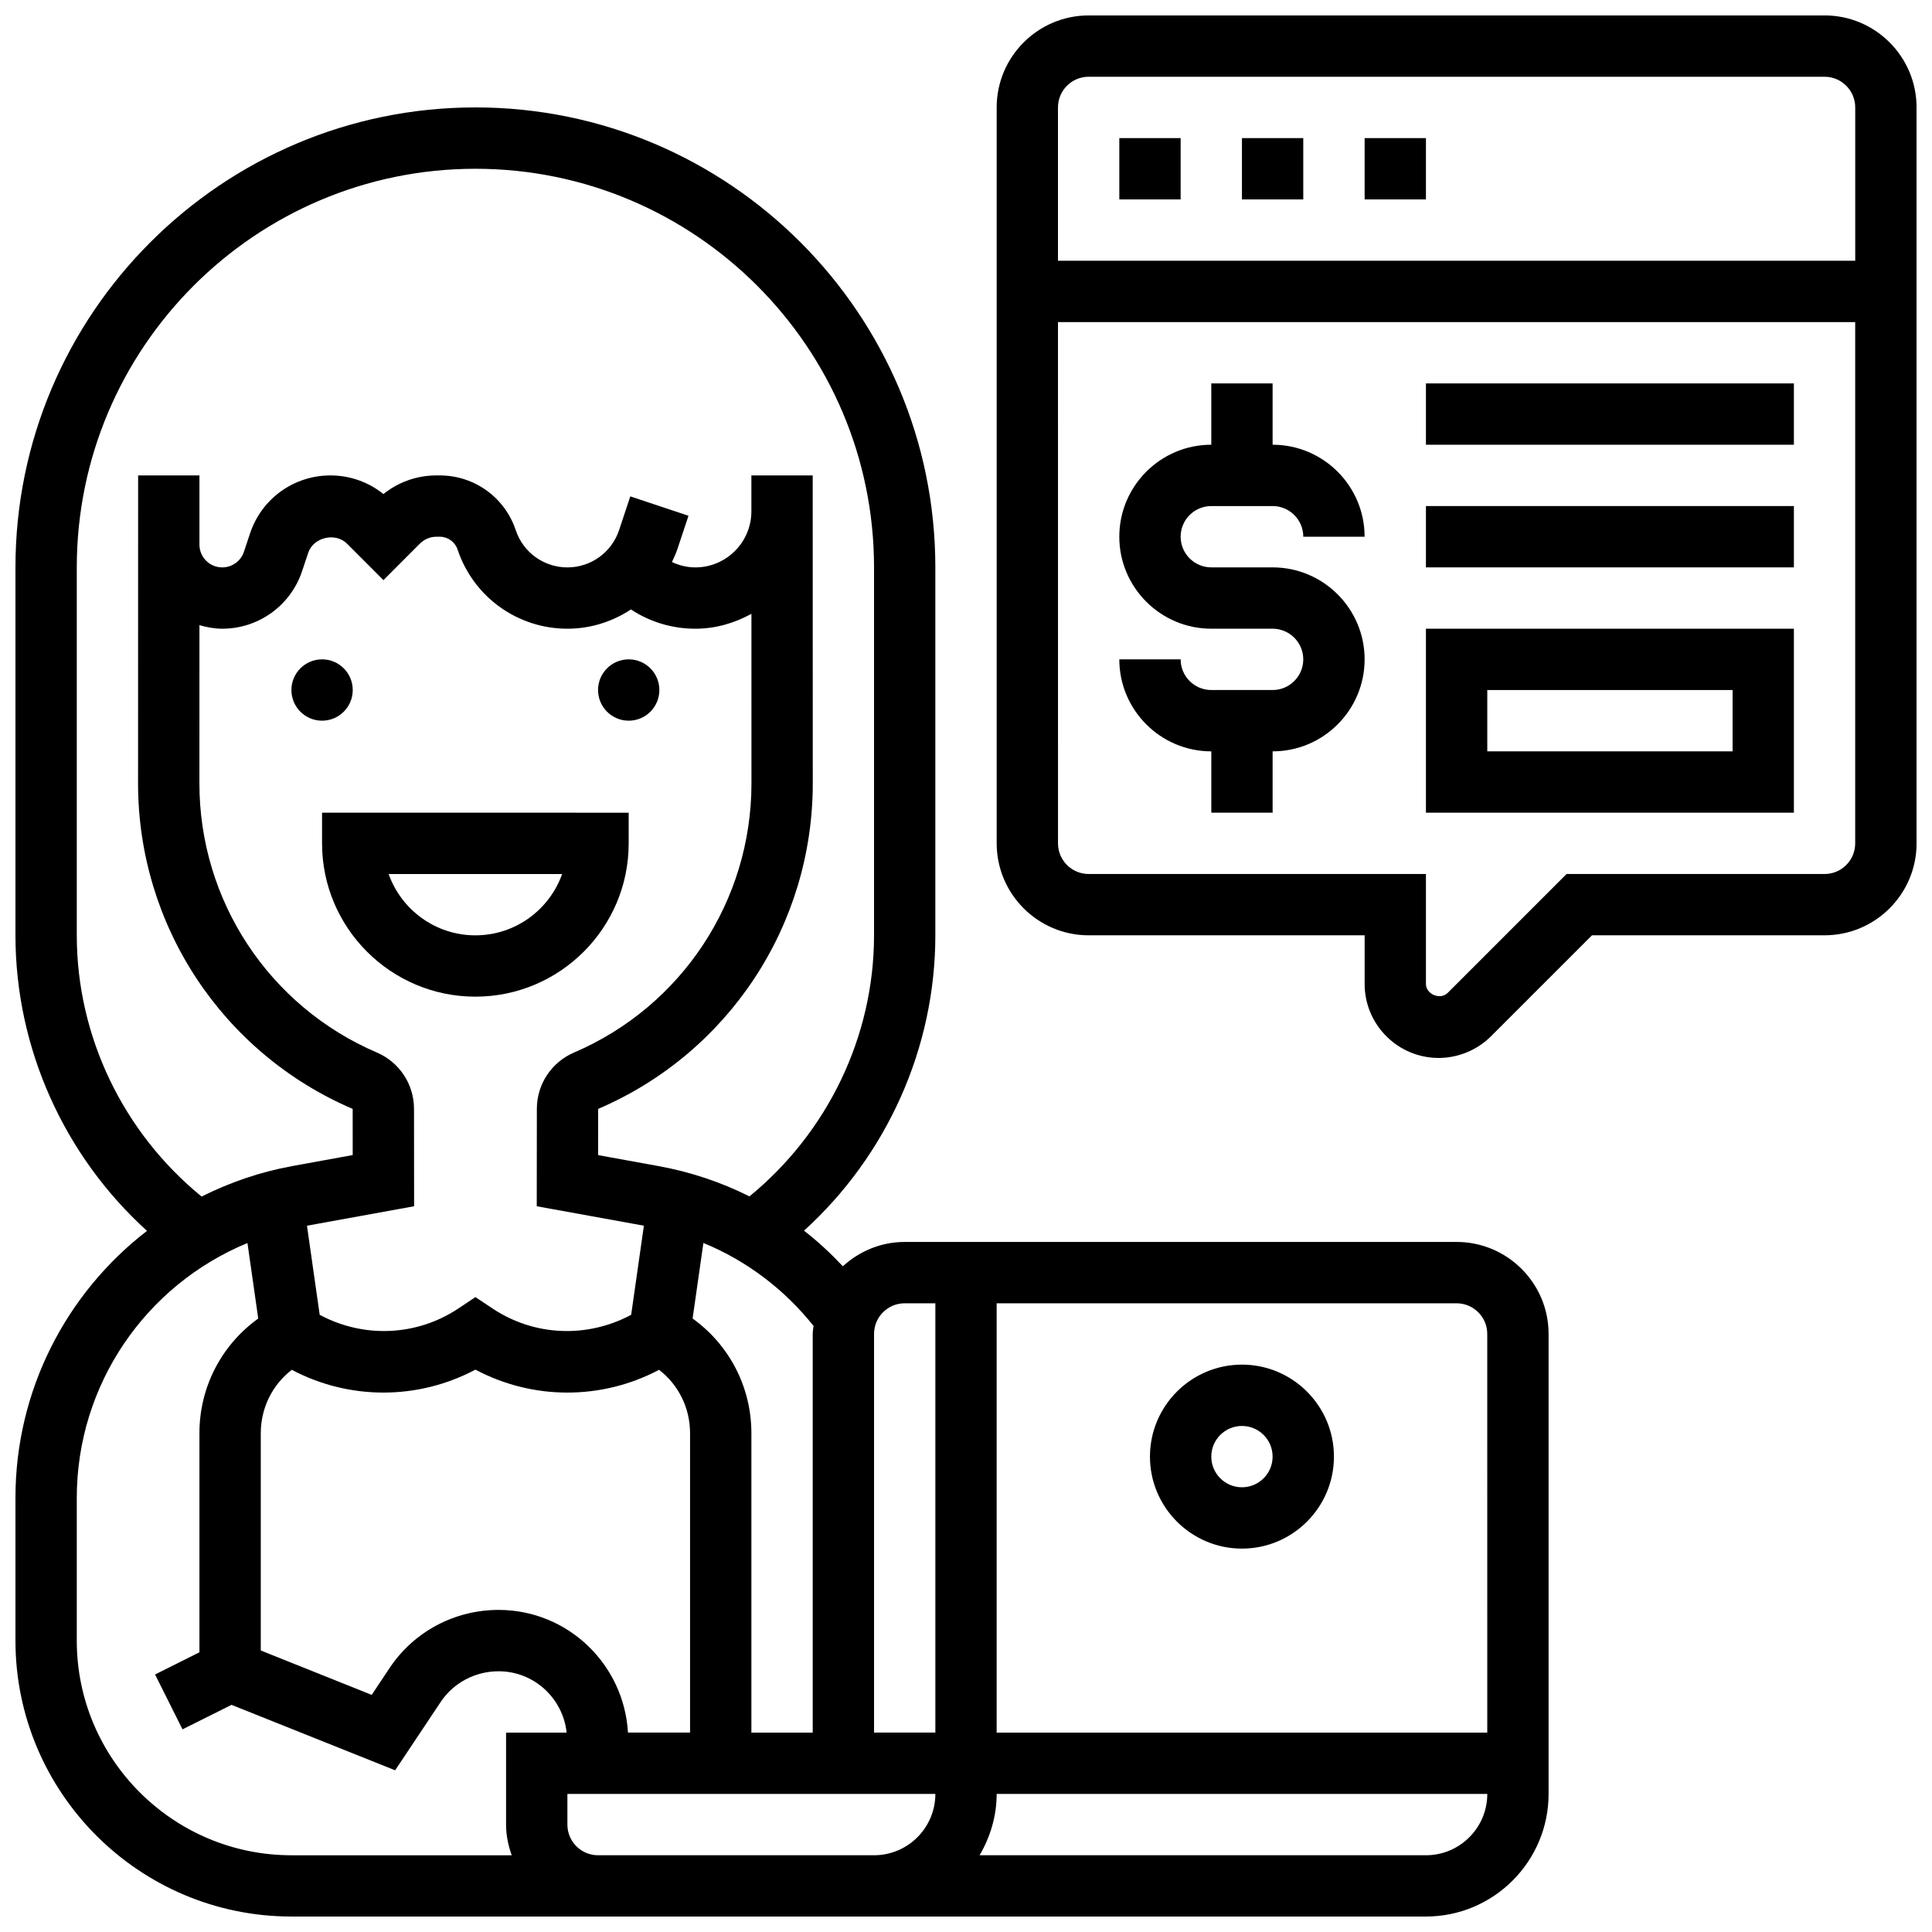
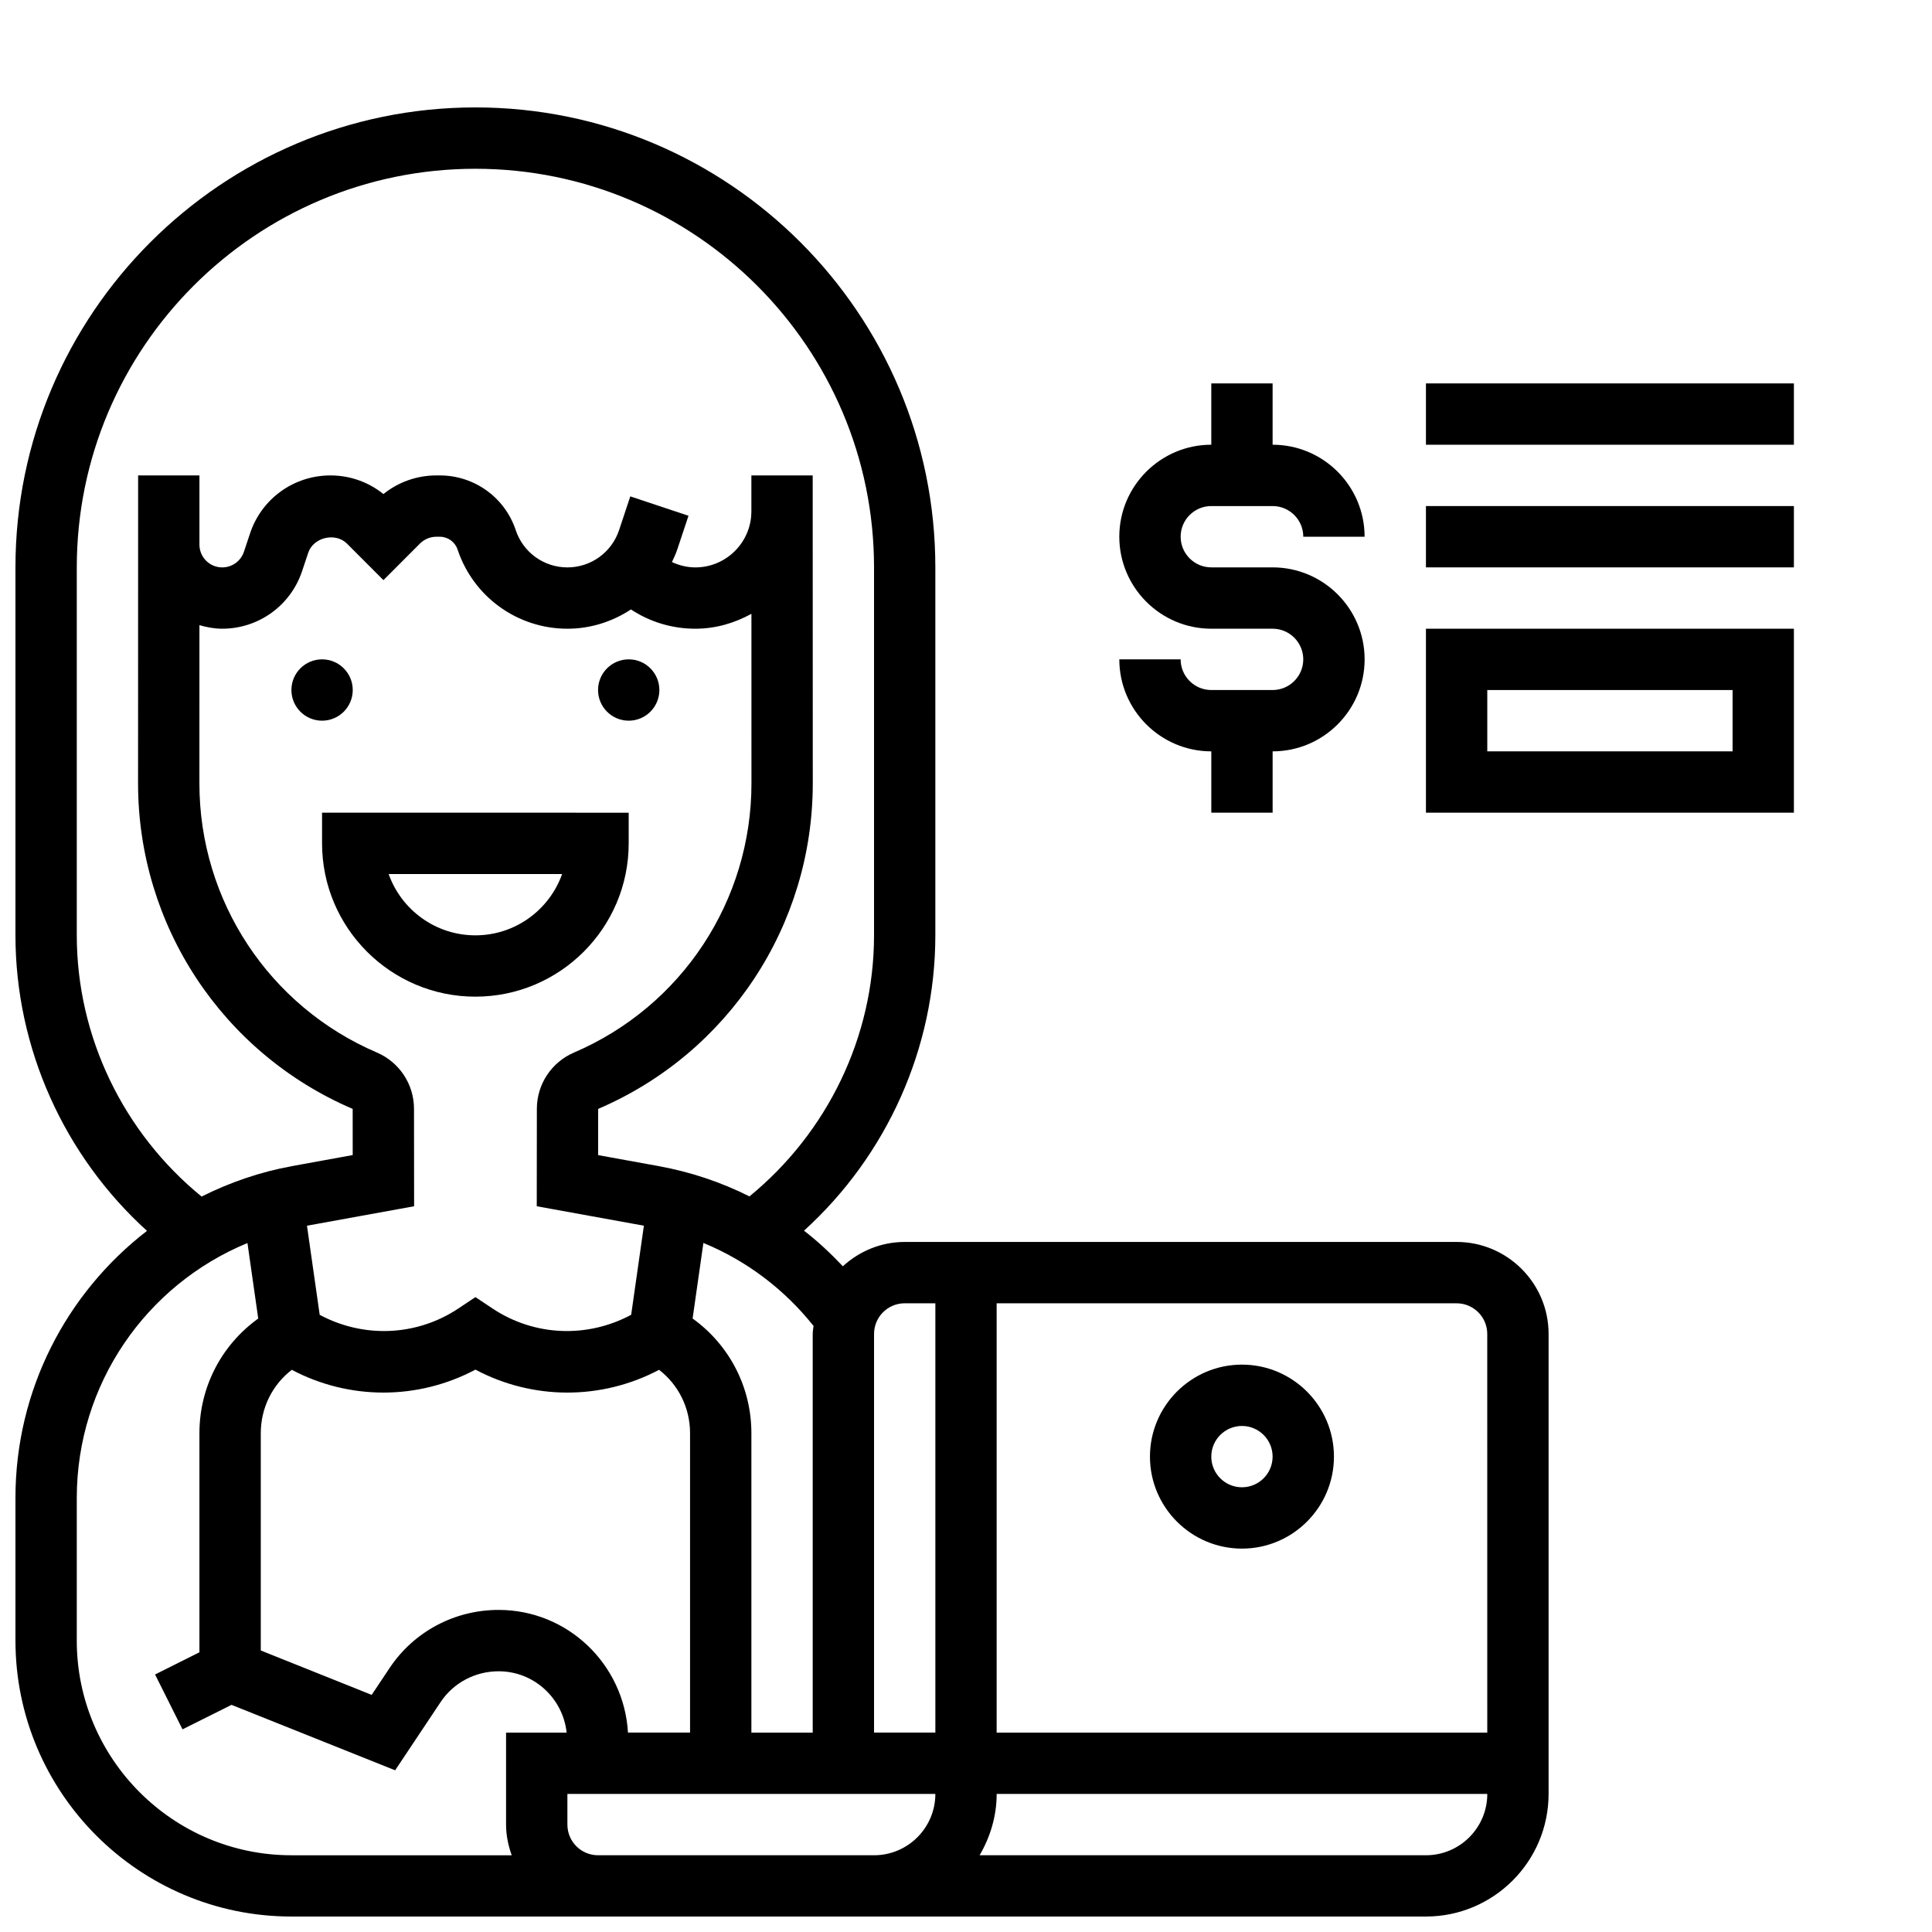
<svg xmlns="http://www.w3.org/2000/svg" width="800px" height="800px" version="1.1" viewBox="144 144 512 512">
  <defs>
    <clipPath id="b">
      <path d="m408 148.09h243.9v276.91h-243.9z" />
    </clipPath>
    <clipPath id="a">
      <path d="m148.09 172h406.91v479.9h-406.91z" />
    </clipPath>
  </defs>
  <g clip-path="url(#b)">
-     <path d="m627.53 148.09h-195.02c-13.441 0-24.379 10.938-24.379 24.379v195.02c0 13.441 10.938 24.379 24.379 24.379h73.133v12.887c0 10.812 8.801 19.613 19.617 19.613 5.168 0 10.223-2.098 13.871-5.746l26.758-26.758h61.645c13.441 0 24.379-10.938 24.379-24.379l-0.004-195.02c0-13.441-10.938-24.379-24.375-24.379zm-195.02 16.25h195.02c4.484 0 8.125 3.648 8.125 8.125v40.629l-211.28 0.004v-40.629c0-4.477 3.641-8.129 8.129-8.129zm195.02 211.28h-68.371l-31.52 31.52c-1.938 1.934-5.75 0.367-5.75-2.379v-29.141h-89.383c-4.484 0-8.125-3.648-8.125-8.125l-0.004-138.14h211.27v138.14c0.004 4.481-3.637 8.129-8.121 8.129z" />
-   </g>
+     </g>
  <path d="m318.74 326.86c0 4.488-3.637 8.129-8.125 8.129s-8.125-3.641-8.125-8.129c0-4.484 3.637-8.125 8.125-8.125s8.125 3.641 8.125 8.125" />
  <path d="m237.48 326.86c0 4.488-3.641 8.129-8.129 8.129-4.484 0-8.125-3.641-8.125-8.129 0-4.484 3.641-8.125 8.125-8.125 4.488 0 8.129 3.641 8.129 8.125" />
  <path d="m310.61 367.5v-8.125l-81.262-0.004v8.125c0 22.402 18.227 40.629 40.629 40.629 22.406 0.004 40.633-18.223 40.633-40.625zm-63.617 8.125h45.977c-3.356 9.457-12.391 16.25-22.988 16.25s-19.633-6.793-22.988-16.25z" />
-   <path d="m473.13 180.6h16.25v16.25h-16.25z" />
-   <path d="m440.63 180.6h16.25v16.25h-16.25z" />
-   <path d="m505.64 180.6h16.25v16.25h-16.25z" />
  <g clip-path="url(#a)">
    <path d="m530.02 473.13h-146.27c-6.32 0-12.043 2.477-16.383 6.445-3.219-3.406-6.621-6.598-10.297-9.434 21.941-19.91 34.805-48.375 34.805-78.273v-97.512c0-67.211-54.68-121.89-121.89-121.89-67.207 0.004-121.89 54.684-121.89 121.89v97.512c0 29.918 12.887 58.41 34.859 78.324-21.363 16.477-34.859 42.227-34.859 70.758v37.816c0 40.328 32.805 73.133 73.133 73.133h300.66c17.926 0 32.504-14.578 32.504-32.504v-121.89c0-13.441-10.938-24.379-24.375-24.379zm-154.39 24.379c0-4.484 3.641-8.125 8.125-8.125h8.125v113.76h-16.25zm-65.211 105.64c-1.047-18.082-15.941-32.504-34.285-32.504-11.676 0-22.477 5.762-28.895 15.406l-4.738 7.109-29.391-11.766v-57.582c0-6.688 3.062-12.824 8.215-16.797 15.254 8.062 33.43 8.043 48.668-0.047 15.234 8.094 33.414 8.109 48.668 0.047 5.148 3.969 8.211 10.102 8.211 16.789v79.344zm-56.703-165.29c0-6.516-3.875-12.375-9.855-14.934-28.57-12.246-47.023-40.238-47.016-71.328l0.008-41.922c1.93 0.551 3.938 0.941 6.043 0.941 9.613 0 18.113-6.129 21.152-15.234l1.641-4.906c1.363-4.086 7.184-5.461 10.254-2.422l9.672 9.684 9.668-9.68c1.18-1.168 2.731-1.82 4.383-1.82h0.879c2.144 0 4.039 1.363 4.723 3.406 4.188 12.547 15.883 20.973 29.102 20.973 6.16 0 11.945-1.887 16.836-5.109 5.023 3.312 10.898 5.109 17.066 5.109 5.41 0 10.426-1.512 14.863-3.949l0.008 44.93c0.008 31.09-18.453 59.094-47.008 71.328-5.988 2.559-9.863 8.426-9.863 14.934l-0.027 25.809 28.391 5.152-3.371 23.613c-11.586 6.223-25.645 5.731-36.762-1.684l-4.508-3.004-4.512 3.008c-11.117 7.402-25.176 7.906-36.762 1.684l-3.371-23.613 28.391-5.156zm73.832 55.559 2.859-20.023c11.395 4.688 21.395 12.215 29.188 21.988-0.062 0.711-0.219 1.398-0.219 2.133v105.64h-16.25v-79.344c0-12.246-5.867-23.41-15.578-30.391zm-163.2-101.54v-97.512c0-58.246 47.391-105.64 105.64-105.64 58.246 0 105.64 47.391 105.64 105.64v97.512c0 26.832-12.328 52.258-33.016 69.176-7.531-3.777-15.641-6.492-24.125-8.035l-15.977-2.902 0.008-12.246c34.559-14.805 56.883-48.676 56.875-86.273l-0.02-81.605h-16.25v9.516c0 8.199-6.664 14.859-14.855 14.859-2.152 0-4.258-0.52-6.199-1.414 0.504-1.082 1.016-2.16 1.406-3.309l2.981-8.965-15.422-5.137-2.973 8.953c-1.977 5.906-7.469 9.871-13.695 9.871-6.223 0-11.719-3.965-13.684-9.855-2.883-8.688-10.977-14.52-20.137-14.52h-0.879c-5.168 0-10.078 1.738-14.051 4.941-3.977-3.203-8.887-4.941-14.055-4.941-9.68 0-18.242 6.168-21.289 15.352l-1.633 4.898c-0.828 2.469-3.144 4.125-5.746 4.125-3.332 0-6.039-2.703-6.039-6.043v-18.332h-16.25v8.125l-0.016 73.484c-0.008 37.598 22.312 71.461 56.875 86.273l0.008 12.23-15.977 2.91c-8.555 1.551-16.617 4.348-24.07 8.086-20.723-16.914-33.074-42.363-33.074-69.223zm0 186.9v-37.816c0-30.105 18.324-56.449 45.23-67.543l2.859 20.008c-9.719 6.977-15.586 18.141-15.586 30.387v58.059l-11.758 5.883 7.273 14.539 12.992-6.492 43.359 17.34 12.051-18.082c3.398-5.102 9.145-8.156 15.367-8.156 9.379 0 17.031 7.133 18.031 16.25l-16.055 0.004v24.379c0 2.859 0.586 5.574 1.496 8.125h-58.379c-31.355 0-56.883-25.523-56.883-56.883zm146.26 56.883h-8.117c-4.484 0-8.125-3.641-8.125-8.125v-8.125h97.512c0 8.965-7.289 16.25-16.25 16.25zm211.28 0h-118.28c2.797-4.805 4.519-10.305 4.519-16.254h130.02c0 8.965-7.289 16.254-16.254 16.254zm16.254-32.504h-130.02v-113.77h121.89c4.484 0 8.125 3.641 8.125 8.125z" />
  </g>
  <path d="m473.13 505.64c-13.441 0-24.379 10.938-24.379 24.379s10.938 24.379 24.379 24.379c13.441 0 24.379-10.938 24.379-24.379s-10.938-24.379-24.379-24.379zm0 32.504c-4.484 0-8.125-3.641-8.125-8.125s3.641-8.125 8.125-8.125c4.484 0 8.125 3.641 8.125 8.125s-3.641 8.125-8.125 8.125z" />
  <path d="m465.01 278.11h16.25c4.484 0 8.125 3.648 8.125 8.125h16.25c0-13.441-10.938-24.379-24.379-24.379v-16.25h-16.25v16.25c-13.441 0-24.379 10.938-24.379 24.379s10.938 24.379 24.379 24.379h16.25c4.484 0 8.125 3.648 8.125 8.125 0 4.477-3.641 8.125-8.125 8.125h-16.25c-4.484 0-8.125-3.648-8.125-8.125h-16.25c0 13.441 10.938 24.379 24.379 24.379v16.25h16.25v-16.25c13.441 0 24.379-10.938 24.379-24.379 0-13.441-10.938-24.379-24.379-24.379h-16.25c-4.484 0-8.125-3.648-8.125-8.125-0.004-4.477 3.637-8.125 8.125-8.125z" />
  <path d="m521.89 359.37h97.512v-48.754h-97.512zm16.254-32.504h65.008v16.25h-65.008z" />
  <path d="m521.89 245.61h97.512v16.25h-97.512z" />
  <path d="m521.89 278.11h97.512v16.25h-97.512z" />
</svg>